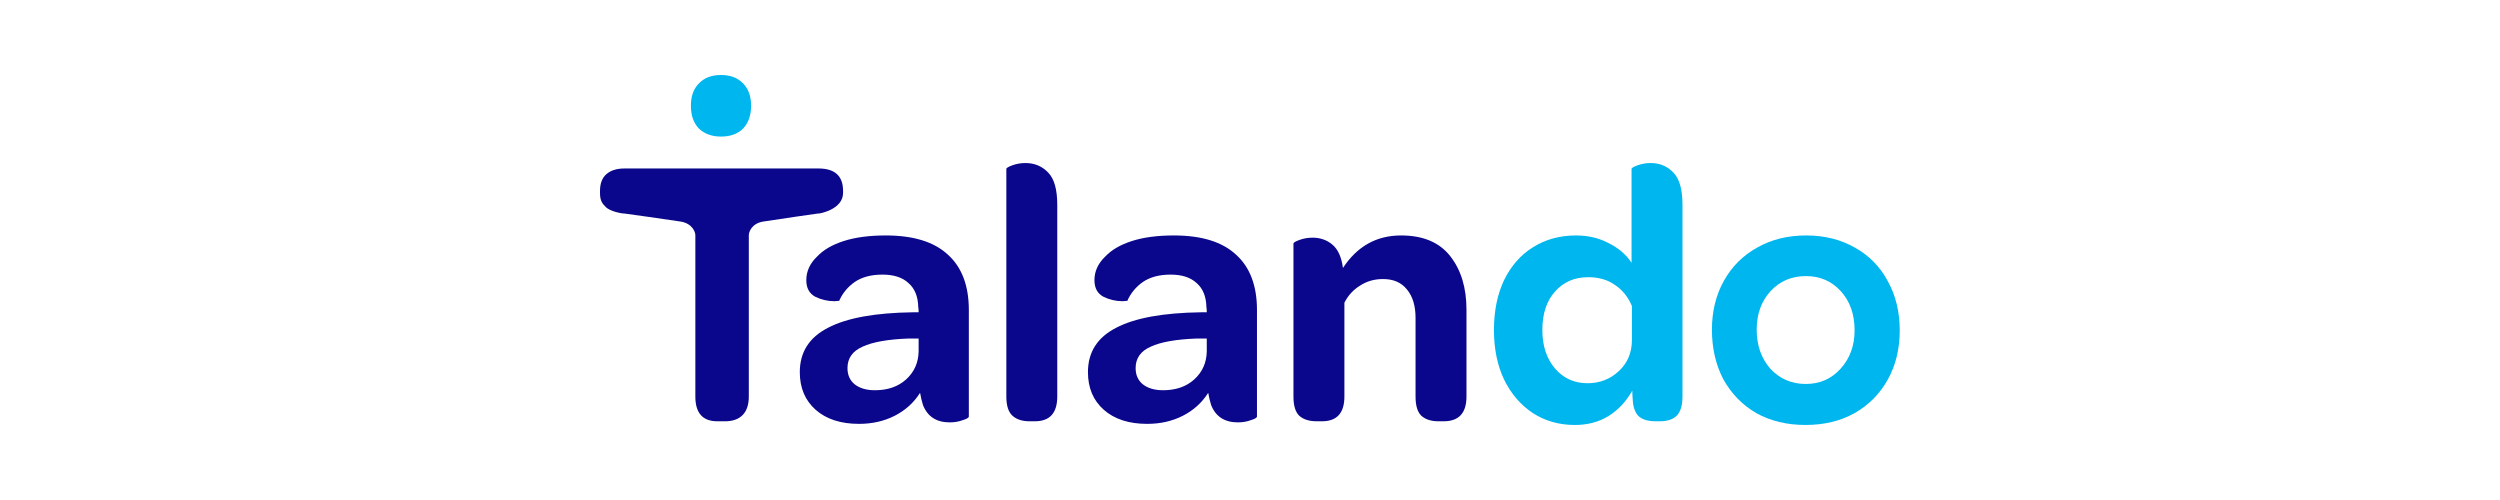
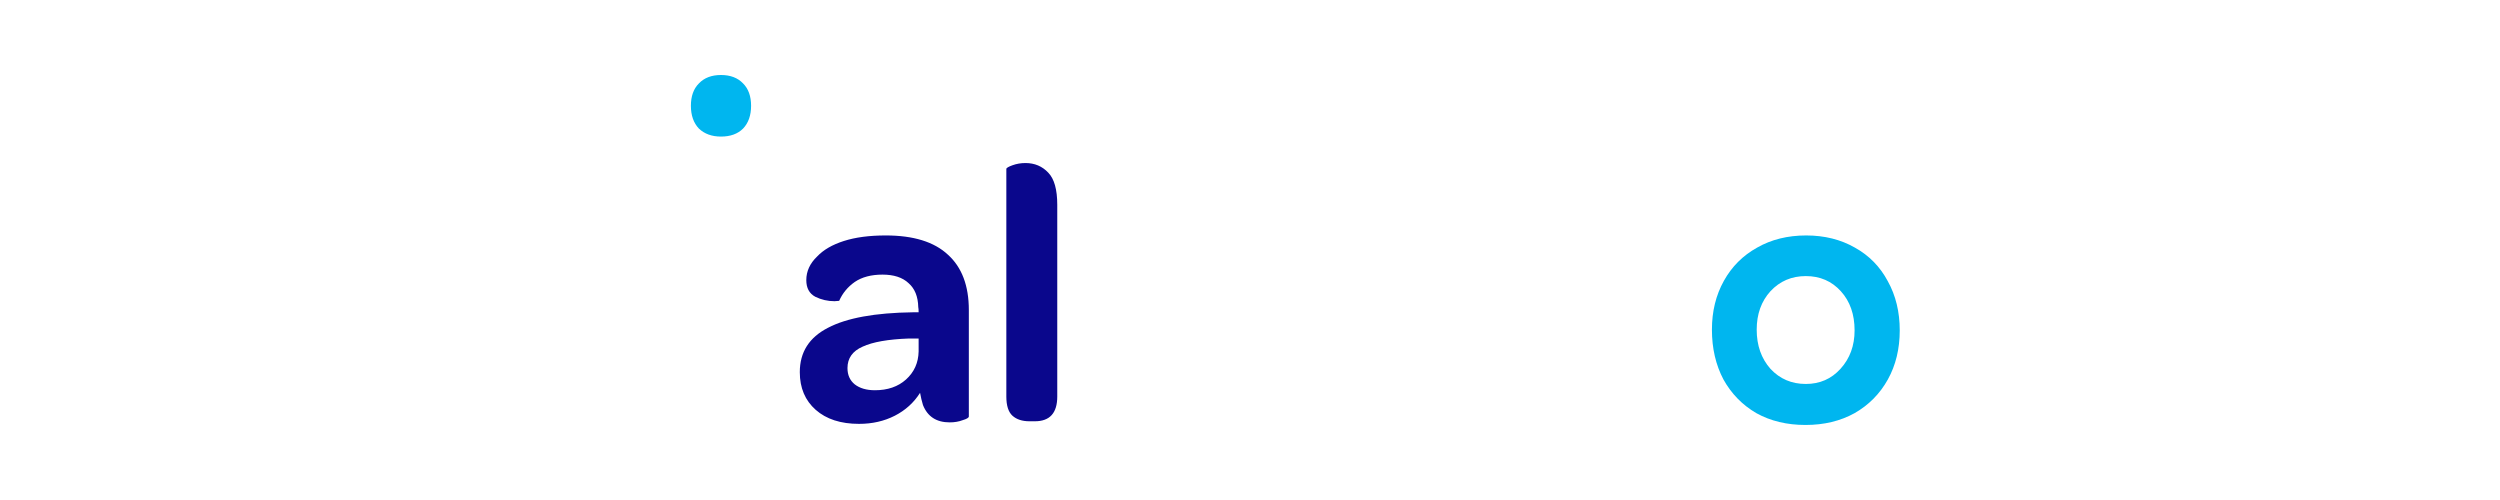
<svg xmlns="http://www.w3.org/2000/svg" width="200" height="40" viewBox="0 0 200 40" fill="none">
  <g clip-path="url(#clip0_2869_7419)">
    <path d="M63.984 29.771C63.984 28.175 64.735 26.993 66.238 26.224C67.74 25.436 70.004 25.023 73.028 24.983H73.49C73.49 24.786 73.481 24.648 73.461 24.569C73.442 23.722 73.182 23.082 72.681 22.648C72.2 22.195 71.506 21.969 70.601 21.969C69.695 21.969 68.954 22.166 68.376 22.56C67.817 22.954 67.403 23.456 67.133 24.067L66.758 24.096C66.218 24.096 65.708 23.978 65.226 23.742C64.745 23.486 64.504 23.042 64.504 22.412C64.504 21.703 64.793 21.072 65.371 20.52C65.872 19.988 66.584 19.575 67.509 19.279C68.434 18.983 69.551 18.836 70.861 18.836C73.076 18.836 74.733 19.348 75.831 20.373C76.948 21.378 77.507 22.855 77.507 24.806V33.318C77.507 33.416 77.343 33.515 77.015 33.613C76.707 33.731 76.361 33.79 75.975 33.79C74.916 33.79 74.203 33.327 73.837 32.401C73.741 32.086 73.664 31.761 73.606 31.426C73.105 32.214 72.431 32.825 71.583 33.258C70.736 33.692 69.782 33.909 68.723 33.909C67.259 33.909 66.103 33.534 65.255 32.785C64.408 32.037 63.984 31.032 63.984 29.771ZM73.49 27.081H72.71C71.053 27.141 69.821 27.357 69.011 27.732C68.203 28.086 67.798 28.658 67.798 29.446C67.798 29.998 67.991 30.431 68.376 30.746C68.78 31.061 69.32 31.219 69.994 31.219C71.015 31.219 71.843 30.933 72.479 30.362C73.134 29.771 73.471 29.022 73.49 28.116V27.081Z" fill="#0A078C" />
    <path d="M82.356 33.702C81.778 33.702 81.326 33.554 80.998 33.259C80.671 32.963 80.507 32.451 80.507 31.722V13.516C80.507 13.437 80.671 13.339 80.998 13.221C81.326 13.102 81.672 13.043 82.038 13.043C82.77 13.043 83.377 13.299 83.859 13.812C84.34 14.304 84.581 15.161 84.581 16.383V31.722C84.581 33.042 83.984 33.702 82.79 33.702H82.356Z" fill="#0A078C" />
-     <path d="M87.036 29.771C87.036 28.175 87.787 26.993 89.289 26.224C90.792 25.436 93.055 25.023 96.08 24.983H96.542C96.542 24.786 96.532 24.648 96.513 24.569C96.494 23.722 96.234 23.082 95.733 22.648C95.251 22.195 94.558 21.969 93.653 21.969C92.747 21.969 92.005 22.166 91.428 22.56C90.869 22.954 90.455 23.456 90.185 24.067L89.809 24.096C89.27 24.096 88.76 23.978 88.278 23.742C87.796 23.486 87.556 23.042 87.556 22.412C87.556 21.703 87.845 21.072 88.423 20.52C88.923 19.988 89.636 19.575 90.561 19.279C91.485 18.983 92.603 18.836 93.912 18.836C96.128 18.836 97.784 19.348 98.882 20.373C100 21.378 100.558 22.855 100.558 24.806V33.318C100.558 33.416 100.395 33.515 100.067 33.613C99.759 33.731 99.412 33.79 99.027 33.79C97.968 33.79 97.255 33.327 96.889 32.401C96.793 32.086 96.716 31.761 96.657 31.426C96.157 32.214 95.482 32.825 94.635 33.258C93.787 33.692 92.834 33.909 91.774 33.909C90.31 33.909 89.155 33.534 88.307 32.785C87.459 32.037 87.036 31.032 87.036 29.771ZM96.542 27.081H95.762C94.105 27.141 92.872 27.357 92.063 27.732C91.254 28.086 90.85 28.658 90.85 29.446C90.85 29.998 91.042 30.431 91.428 30.746C91.832 31.061 92.371 31.219 93.046 31.219C94.067 31.219 94.895 30.933 95.531 30.362C96.186 29.771 96.523 29.022 96.542 28.116V27.081Z" fill="#0A078C" />
-     <path d="M112.088 18.836C113.841 18.836 115.151 19.387 116.018 20.491C116.885 21.594 117.318 23.023 117.318 24.776V31.722C117.318 33.042 116.711 33.702 115.498 33.702H115.064C114.486 33.702 114.033 33.554 113.706 33.258C113.398 32.963 113.244 32.451 113.244 31.722V25.427C113.244 24.461 113.013 23.703 112.55 23.151C112.107 22.599 111.472 22.323 110.643 22.323C109.95 22.323 109.334 22.5 108.794 22.855C108.254 23.19 107.841 23.643 107.552 24.215V31.722C107.552 33.042 106.954 33.702 105.76 33.702H105.327C104.73 33.702 104.267 33.554 103.939 33.258C103.631 32.963 103.477 32.451 103.477 31.722V19.486C103.477 19.407 103.641 19.309 103.969 19.191C104.296 19.072 104.643 19.013 105.009 19.013C105.625 19.013 106.155 19.2 106.598 19.575C107.041 19.949 107.32 20.57 107.436 21.436C108.572 19.703 110.123 18.836 112.088 18.836Z" fill="#0A078C" />
-     <path d="M125.988 33.998C124.736 33.998 123.618 33.682 122.636 33.052C121.654 32.401 120.883 31.505 120.325 30.362C119.785 29.22 119.516 27.899 119.516 26.402C119.516 24.885 119.785 23.555 120.325 22.412C120.883 21.269 121.654 20.392 122.636 19.782C123.638 19.151 124.784 18.836 126.075 18.836C127.057 18.836 127.933 19.043 128.704 19.457C129.494 19.851 130.1 20.373 130.524 21.023V13.516C130.524 13.437 130.688 13.339 131.016 13.221C131.343 13.102 131.69 13.043 132.056 13.043C132.788 13.043 133.395 13.299 133.876 13.812C134.358 14.304 134.599 15.161 134.599 16.383V31.722C134.599 32.431 134.444 32.943 134.136 33.259C133.828 33.554 133.385 33.702 132.807 33.702H132.402C131.902 33.702 131.497 33.594 131.189 33.377C130.9 33.16 130.717 32.786 130.64 32.254C130.602 31.82 130.582 31.485 130.582 31.249C130.1 32.116 129.465 32.796 128.675 33.288C127.905 33.761 127.009 33.998 125.988 33.998ZM130.553 24.481C130.245 23.752 129.792 23.19 129.195 22.796C128.617 22.383 127.905 22.176 127.057 22.176C125.959 22.176 125.073 22.56 124.398 23.328C123.725 24.077 123.388 25.102 123.388 26.402C123.388 27.663 123.725 28.688 124.398 29.476C125.073 30.264 125.94 30.658 127 30.658C127.982 30.658 128.82 30.333 129.513 29.682C130.207 29.032 130.553 28.205 130.553 27.2V24.481Z" fill="#00B6EF" />
    <path d="M136.954 26.372C136.954 24.914 137.271 23.614 137.908 22.471C138.543 21.328 139.429 20.442 140.566 19.811C141.702 19.161 143.012 18.836 144.495 18.836C145.96 18.836 147.26 19.161 148.396 19.811C149.532 20.442 150.409 21.338 151.026 22.5C151.661 23.643 151.979 24.954 151.979 26.431C151.979 27.909 151.661 29.219 151.026 30.362C150.39 31.505 149.504 32.401 148.367 33.052C147.231 33.682 145.921 33.997 144.438 33.997C142.955 33.997 141.644 33.682 140.508 33.052C139.391 32.401 138.515 31.505 137.878 30.362C137.263 29.2 136.954 27.87 136.954 26.372ZM148.367 26.431C148.367 25.151 148.002 24.106 147.269 23.299C146.537 22.491 145.603 22.087 144.466 22.087C143.33 22.087 142.386 22.491 141.635 23.299C140.903 24.106 140.536 25.131 140.536 26.372C140.536 27.633 140.903 28.677 141.635 29.505C142.386 30.313 143.33 30.717 144.466 30.717C145.584 30.717 146.509 30.313 147.24 29.505C147.992 28.677 148.367 27.653 148.367 26.431Z" fill="#00B6EF" />
-     <path d="M54.458 17.726C53.538 17.576 49.965 17.084 49.965 17.084C49.685 17.084 48.838 16.906 48.491 16.591C48.164 16.276 48 16.039 48 15.428V15.281C48 14.69 48.164 14.246 48.491 13.951C48.838 13.635 49.329 13.478 49.965 13.478H65.481C66.791 13.478 67.446 14.079 67.446 15.281V15.428C67.446 16.738 65.626 17.084 65.481 17.084C65.337 17.084 65.385 17.088 65.385 17.088C65.385 17.088 61.966 17.576 61.051 17.726C60.136 17.875 59.905 18.561 59.905 18.808C59.905 19.054 59.905 31.723 59.905 31.723C59.905 32.373 59.741 32.866 59.413 33.201C59.086 33.536 58.614 33.703 57.998 33.703H57.391C56.216 33.703 55.628 33.043 55.628 31.723C55.628 31.723 55.628 19.054 55.628 18.808C55.628 18.561 55.378 17.875 54.458 17.726Z" fill="#0A078C" />
    <path d="M55.911 6.675C55.485 7.102 55.272 7.698 55.272 8.463C55.272 9.228 55.485 9.835 55.911 10.285C56.359 10.712 56.948 10.926 57.679 10.926C58.431 10.926 59.02 10.712 59.447 10.285C59.874 9.835 60.087 9.228 60.087 8.463C60.087 7.698 59.874 7.102 59.447 6.675C59.02 6.225 58.431 6 57.679 6C56.928 6 56.338 6.225 55.911 6.675Z" fill="#00B6EF" />
  </g>
  <defs>
    <clipPath id="clip0_2869_7419">
      <rect width="104" height="28" fill="white" transform="translate(48 6)" />
    </clipPath>
  </defs>
</svg>